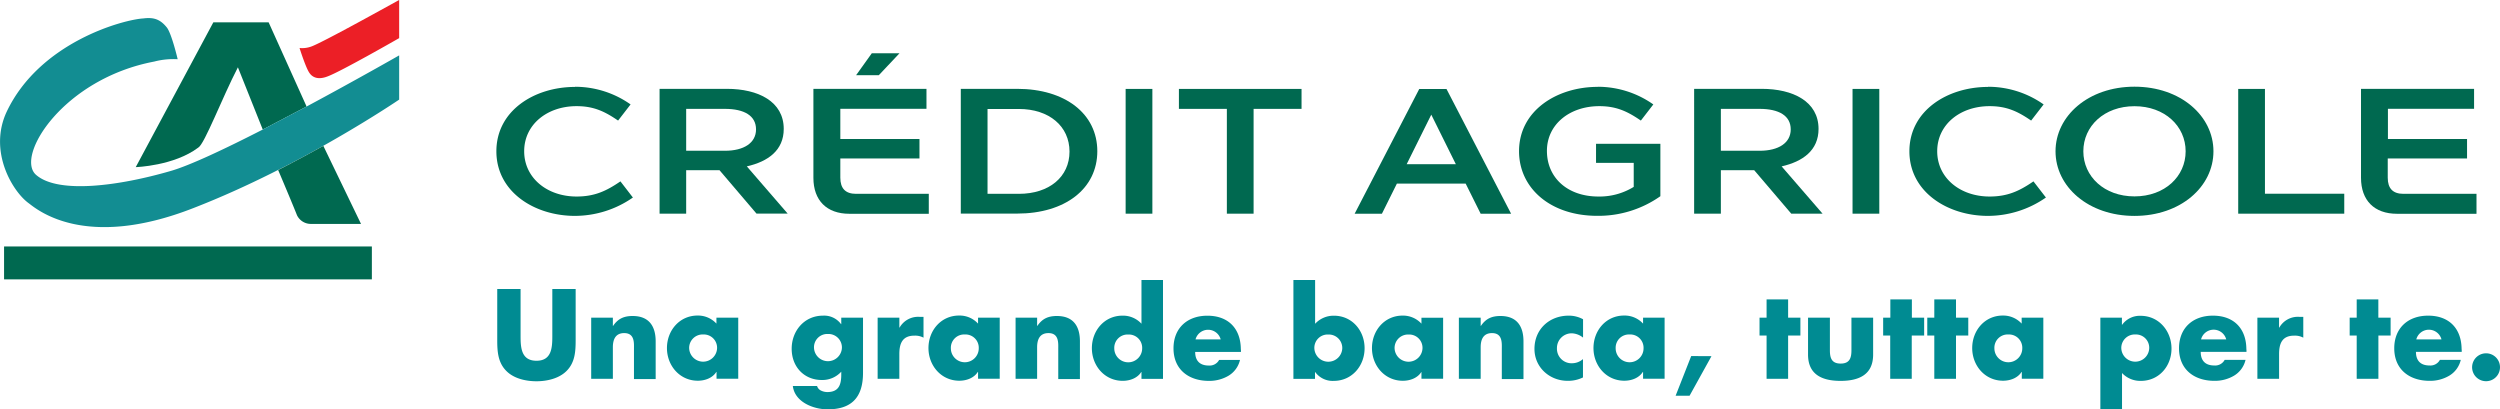
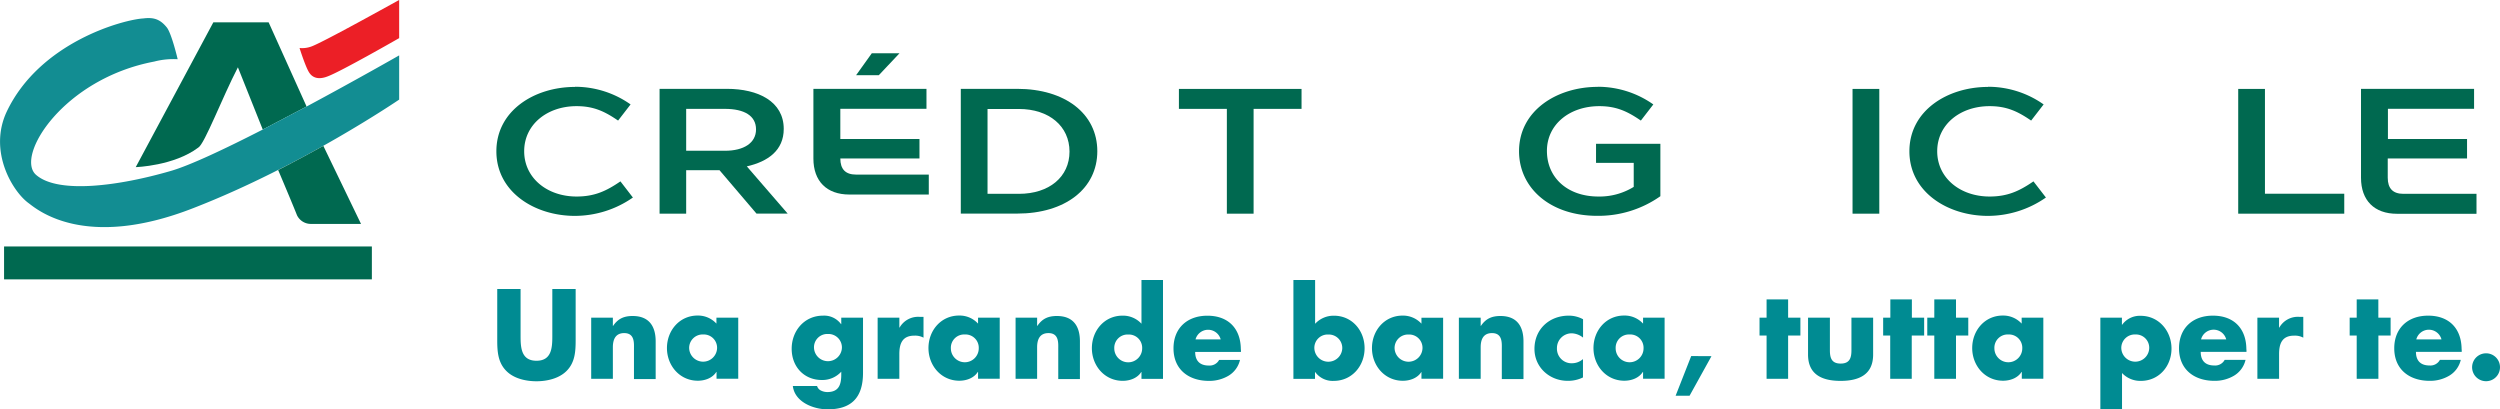
<svg xmlns="http://www.w3.org/2000/svg" viewBox="0 0 928.63 152.07">
  <defs>
    <style>.cls-1{fill:#006950;}.cls-2{fill:#128d92;}.cls-3{fill:#ec1f26;}.cls-4{fill:#008b92;}</style>
  </defs>
  <title>ca_logo</title>
  <g id="Livello_2" data-name="Livello 2">
    <g id="Livello_1-2" data-name="Livello 1">
      <path class="cls-1" d="M213.57,32.23a35.75,35.75,0,0,1,20.66,6.56l-4.64,6c-5-3.44-9.13-5.36-15.42-5.36-10.92,0-19.46,6.82-19.46,16.75S203.25,73,214.17,73c6.62,0,11-2,16.29-5.63l4.63,6a37.74,37.74,0,0,1-21.52,6.82c-15,0-29.19-8.88-29.19-24s14.17-23.9,29.19-23.9Z" />
      <path class="cls-1" d="M269.31,56c7,0,11.52-2.91,11.52-7.94s-4.3-7.62-11.58-7.62H254.88V56ZM245,33H270c11.65,0,21.12,4.7,21.12,14.89,0,7.95-5.83,12.12-13.71,13.91l15.17,17.54H281L267.26,63.22H254.88V79.37H245V33Z" />
-       <path class="cls-1" d="M334.12,19.79l-7.68,8.14H318l5.83-8.14ZM302.14,66V33h42v7.41h-32V51.63h29.4v7.22h-29.4V66c0,4,1.92,6,5.83,6H345v7.41H315.51c-8.47,0-13.37-5-13.37-13.37Z" />
+       <path class="cls-1" d="M334.12,19.79l-7.68,8.14H318l5.83-8.14ZM302.14,66V33h42v7.41h-32V51.63h29.4v7.22h-29.4c0,4,1.92,6,5.83,6H345v7.41H315.51c-8.47,0-13.37-5-13.37-13.37Z" />
      <path class="cls-1" d="M378.47,72c11.25,0,18.8-6.29,18.8-15.69s-7.55-15.83-18.8-15.83H366.82V72ZM356.89,33h20.92c17.87,0,29.79,9.27,29.79,23.17s-11.92,23.17-29.79,23.17H356.89V33Z" />
-       <polygon class="cls-1" points="418.12 33.03 428.05 33.03 428.05 79.37 418.12 79.37 418.12 33.03 418.12 33.03" />
      <polygon class="cls-1" points="437.91 40.44 437.91 33.03 483.46 33.03 483.46 40.44 465.65 40.44 465.65 79.37 455.72 79.37 455.72 40.44 437.91 40.44 437.91 40.44" />
-       <path class="cls-1" d="M540.78,61l-9.13-18.41L522.51,61Zm3.64,7.21H518.87l-5.56,11.19H503.18l24-46.34h10.13l24,46.34H550l-5.57-11.19Z" />
      <path class="cls-1" d="M593.48,32.23a35.74,35.74,0,0,1,20.65,6.56l-4.63,6c-5-3.44-9.14-5.36-15.43-5.36-10.92,0-19.46,6.69-19.46,16.62S582.22,73,593.74,73a24.22,24.22,0,0,0,13.11-3.58V60.5h-14V53.42h23.9V72.88a39.94,39.94,0,0,1-23.44,7.29c-17.47,0-29.06-10.33-29.06-24,0-15.16,14.17-23.9,29.2-23.9Z" />
-       <path class="cls-1" d="M653.65,56c7,0,11.52-2.91,11.52-7.94s-4.3-7.62-11.59-7.62H639.22V56ZM629.29,33h25.09c11.65,0,21.12,4.7,21.12,14.89,0,7.95-5.83,12.12-13.71,13.91L677,79.37H665.37L651.6,63.22H639.22V79.37h-9.93V33Z" />
      <polygon class="cls-1" points="688.13 33.03 698.07 33.03 698.07 79.37 688.13 79.37 688.13 33.03 688.13 33.03" />
      <path class="cls-1" d="M738.45,32.23a35.75,35.75,0,0,1,20.66,6.56l-4.64,6c-5-3.44-9.13-5.36-15.42-5.36-10.93,0-19.47,6.82-19.47,16.75S728.12,73,739.05,73c6.61,0,11-2,16.28-5.63l4.63,6a37.73,37.73,0,0,1-21.51,6.82c-15,0-29.2-8.88-29.2-24s14.17-23.9,29.2-23.9Z" />
-       <path class="cls-1" d="M773.86,56.2c0,9.33,7.75,16.75,19,16.75s19-7.42,19-16.75-7.74-16.75-19-16.75-19,7.41-19,16.75Zm-10.33,0c0-13.11,12.18-24,29.33-24s29.33,10.86,29.33,24-12.18,24-29.33,24-29.33-10.86-29.33-24Z" />
      <polygon class="cls-1" points="831.39 33.03 841.32 33.03 841.32 71.96 870.78 71.96 870.78 79.37 831.39 79.37 831.39 33.03 831.39 33.03" />
      <path class="cls-1" d="M877,66V33h42v7.41h-32V51.63h29.39v7.22H886.93V66c0,4,1.92,6,5.82,6H919.9v7.41H890.37c-8.47,0-13.37-5-13.37-13.37Z" />
      <polygon class="cls-1" points="138.13 91.55 138.13 103.77 1.51 103.77 1.51 91.55 138.13 91.55 138.13 91.55" />
      <path class="cls-1" d="M88.37,25,97.6,48.12l16.28-8.56L99.78,8.29H79.25L50.42,62.08s14.19-.44,23.26-7.28C76,53.45,82.45,36.46,88.37,25Z" />
      <path class="cls-2" d="M113.88,39.56,97.6,48.12c-13.94,7.14-27.18,13.4-34.31,15.42C44.48,69,21.58,72.2,13.35,64.91,5.61,58,23.48,29.28,57.28,22.87A28.22,28.22,0,0,1,66,22s-2.31-9.84-4.12-11.9c-2.52-3.09-5-3.72-8.67-3.25-7.32.43-38.44,8.73-50.73,34.66C-4.4,56.25,4.7,71.13,10.6,75.44c2.74,2,20.41,17.85,61.29,1.83C112.16,61.64,148.24,37,148.27,37V20.57s-15.92,9.1-34.39,19Z" />
      <path class="cls-1" d="M103.31,63.13c1.51,3.54,5.84,13.84,7,16.8a5.69,5.69,0,0,0,5,3.24H134.1l-14-29c-5.13,2.87-10.78,5.91-16.8,9Z" />
      <path class="cls-3" d="M148.27,14.16s-21.5,12.33-26.53,14.2c-4.62,1.83-6.36-.59-6.91-1.43-1.24-1.9-3.28-8.15-3.56-9.1a9.65,9.65,0,0,0,4-.43c3.27-.83,32.92-17.41,33-17.4V14.16Z" />
      <path class="cls-4" d="M205.16,107.35v17.58c0,4.34-.31,9.07-5.89,9.07s-5.9-4.73-5.9-9.07V107.35H184.7v18.77c0,4.3.18,8.55,3.49,11.78,2.79,2.74,7.18,3.72,11.08,3.72s8.28-1,11.07-3.72c3.32-3.23,3.49-7.48,3.49-11.78V107.35ZM227.65,118H219.6v22.71h8.05V129c0-2.83.93-5.27,4.21-5.27,4,0,3.63,3.81,3.63,6v11.07h8.06v-14c0-5.58-2.44-9.42-8.54-9.42-3.15,0-5.41.92-7.27,3.67h-.09V118Zm33.53,6.24a4.94,4.94,0,0,1,5.18,5.14,5.19,5.19,0,0,1-10.37,0,5,5,0,0,1,5.19-5.14Zm13-6.24h-8.06v2.21a9.27,9.27,0,0,0-7-3c-6.73,0-11.38,5.57-11.38,12.08s4.74,12.13,11.47,12.13c2.66,0,5.45-1,6.87-3.27h.08v2.52h8.06V118Zm46.36,0h-8.05v2.39h-.09a7.75,7.75,0,0,0-6.69-3.14c-6.95,0-11.64,5.66-11.64,12.3s4.56,11.6,11.2,11.6a9.45,9.45,0,0,0,7.22-3.09v1.06c0,3.67-.84,6.51-5.18,6.51a5.38,5.38,0,0,1-2.31-.53,2.75,2.75,0,0,1-1.5-1.73h-9c.7,6,7.7,8.68,12.92,8.68,8.37,0,13.15-3.9,13.15-13.55V118Zm-13,6.06a5,5,0,0,1,5.19,5.14,5.19,5.19,0,0,1-10.37,0,4.94,4.94,0,0,1,5.18-5.14ZM334.07,118H326v22.71h8.06v-9.17c0-3.89,1.1-6.86,5.58-6.86a6.5,6.5,0,0,1,3.4.75v-7.74H341.5a7.91,7.91,0,0,0-7.35,4h-.08V118Zm24.31,6.24a4.94,4.94,0,0,1,5.18,5.14,5.18,5.18,0,0,1-10.36,0,4.94,4.94,0,0,1,5.18-5.14Zm13-6.24H363.3v2.21a9.29,9.29,0,0,0-7.05-3c-6.73,0-11.37,5.57-11.37,12.08s4.73,12.13,11.46,12.13c2.66,0,5.45-1,6.87-3.27h.09v2.52h8.05V118Zm13.86,0h-8v22.71h8V129c0-2.83.93-5.27,4.21-5.27,4,0,3.64,3.81,3.64,6v11.07h8.05v-14c0-5.58-2.43-9.42-8.54-9.42-3.15,0-5.41.92-7.27,3.67h-.09V118ZM424,140.73h8V104h-8v16.25a9.29,9.29,0,0,0-7.05-3c-6.73,0-11.37,5.57-11.37,12.08s4.73,12.13,11.46,12.13c2.66,0,5.45-1,6.87-3.27H424v2.52Zm-4.92-16.47a4.94,4.94,0,0,1,5.18,5.14,5.18,5.18,0,0,1-10.36,0,4.94,4.94,0,0,1,5.18-5.14Zm25,1.82a4.84,4.84,0,0,1,9.35,0Zm16.83,3.8c0-7.75-4.56-12.61-12.44-12.61-7.4,0-12.57,4.55-12.57,12.13,0,7.84,5.62,12.08,13.14,12.08a14,14,0,0,0,7.27-1.9,9.25,9.25,0,0,0,4.29-5.89h-7.75a4,4,0,0,1-3.85,2.09c-3.32,0-5.05-1.78-5.05-5.06h17v-.84Zm19.49,10.85h8.06v-2.52h.08a8,8,0,0,0,6.87,3.27c6.78,0,11.47-5.57,11.47-12.13s-4.65-12.08-11.38-12.08a9.33,9.33,0,0,0-7,3V104h-8.06v36.75Zm13-16.47a5,5,0,0,1,5.19,5.14,5.19,5.19,0,0,1-10.37,0,4.94,4.94,0,0,1,5.18-5.14Zm29.81,0a4.94,4.94,0,0,1,5.18,5.14,5.19,5.19,0,0,1-10.37,0,5,5,0,0,1,5.19-5.14Zm13-6.24H528v2.21a9.29,9.29,0,0,0-7-3c-6.73,0-11.38,5.57-11.38,12.08s4.74,12.13,11.47,12.13c2.66,0,5.45-1,6.87-3.27H528v2.52h8.05V118ZM550,118H541.9v22.71H550V129c0-2.83.93-5.27,4.21-5.27,4,0,3.64,3.81,3.64,6v11.07h8.05v-14c0-5.58-2.43-9.42-8.54-9.42-3.15,0-5.41.92-7.27,3.67H550V118Zm38,.57a11,11,0,0,0-5.31-1.32c-7.13,0-12.71,5-12.71,12.35,0,6.86,5.62,11.86,12.35,11.86A12.58,12.58,0,0,0,588,140.2v-6.82a6.15,6.15,0,0,1-4,1.55,5.4,5.4,0,0,1-5.67-5.58,5.46,5.46,0,0,1,5.54-5.54,7.08,7.08,0,0,1,4.16,1.6v-6.82Zm17.32,5.67a4.94,4.94,0,0,1,5.18,5.14,5.18,5.18,0,0,1-10.36,0,4.94,4.94,0,0,1,5.18-5.14Zm13-6.24h-8v2.21a9.29,9.29,0,0,0-7.05-3c-6.73,0-11.37,5.57-11.37,12.08s4.73,12.13,11.46,12.13c2.66,0,5.45-1,6.87-3.27h.09v2.52h8V118Zm9.88,14.26L622.41,147h5.18l8.14-14.7Zm36-7.62h4.56V118h-4.56V111.2h-8V118h-2.62v6.64h2.62v16.07h8V124.66ZM671.6,118V131.7c0,7.48,5.27,9.78,12.09,9.78s12.09-2.3,12.09-9.78V118h-8.06v12.13c0,2.88-.7,4.92-4,4.92s-4-2-4-4.92V118Zm38.57,6.64h4.56V118h-4.56V111.2h-8V118H699.5v6.64h2.62v16.07h8V124.66Zm16.39,0h4.56V118h-4.56V111.2H718.5V118h-2.61v6.64h2.61v16.07h8.06V124.66Zm19.44-.4a4.94,4.94,0,0,1,5.18,5.14,5.18,5.18,0,0,1-10.36,0,4.94,4.94,0,0,1,5.18-5.14ZM759,118h-8.05v2.21a9.29,9.29,0,0,0-7-3c-6.73,0-11.37,5.57-11.37,12.08s4.73,12.13,11.46,12.13c2.66,0,5.45-1,6.87-3.27h.09v2.52H759V118Zm29.23,0h-8.05v34.05h8.05V138.56a9.31,9.31,0,0,0,7,2.92c6.74,0,11.38-5.48,11.38-12s-4.69-12.17-11.46-12.17a8.09,8.09,0,0,0-6.87,3.31h-.09V118Zm4.92,6.24a4.94,4.94,0,0,1,5.18,5.14,5.19,5.19,0,0,1-10.37,0,5,5,0,0,1,5.19-5.14Zm24.44,1.82a4.83,4.83,0,0,1,9.34,0Zm16.83,3.8c0-7.75-4.56-12.61-12.45-12.61-7.39,0-12.57,4.55-12.57,12.13,0,7.84,5.62,12.08,13.15,12.08a13.93,13.93,0,0,0,7.26-1.9,9.26,9.26,0,0,0,4.3-5.89h-7.75a4,4,0,0,1-3.85,2.09c-3.33,0-5.05-1.78-5.05-5.06h17v-.84ZM846.57,118h-8.06v22.71h8.06v-9.17c0-3.89,1.1-6.86,5.58-6.86a6.53,6.53,0,0,1,3.41.75v-7.74H854a7.89,7.89,0,0,0-7.35,4h-.09V118Zm36.89,6.64H888V118h-4.56V111.2H875.4V118h-2.61v6.64h2.61v16.07h8.06V124.66Zm14.08,1.42a4.84,4.84,0,0,1,9.35,0Zm16.83,3.8c0-7.75-4.56-12.61-12.44-12.61-7.4,0-12.58,4.55-12.58,12.13,0,7.84,5.62,12.08,13.15,12.08a13.93,13.93,0,0,0,7.26-1.9,9.23,9.23,0,0,0,4.3-5.89h-7.75a4,4,0,0,1-3.85,2.09c-3.32,0-5.05-1.78-5.05-5.06h17v-.84Zm9.08,1.38a5.18,5.18,0,1,0,5.18,5.18,5.16,5.16,0,0,0-5.18-5.18Z" />
    </g>
  </g>
</svg>